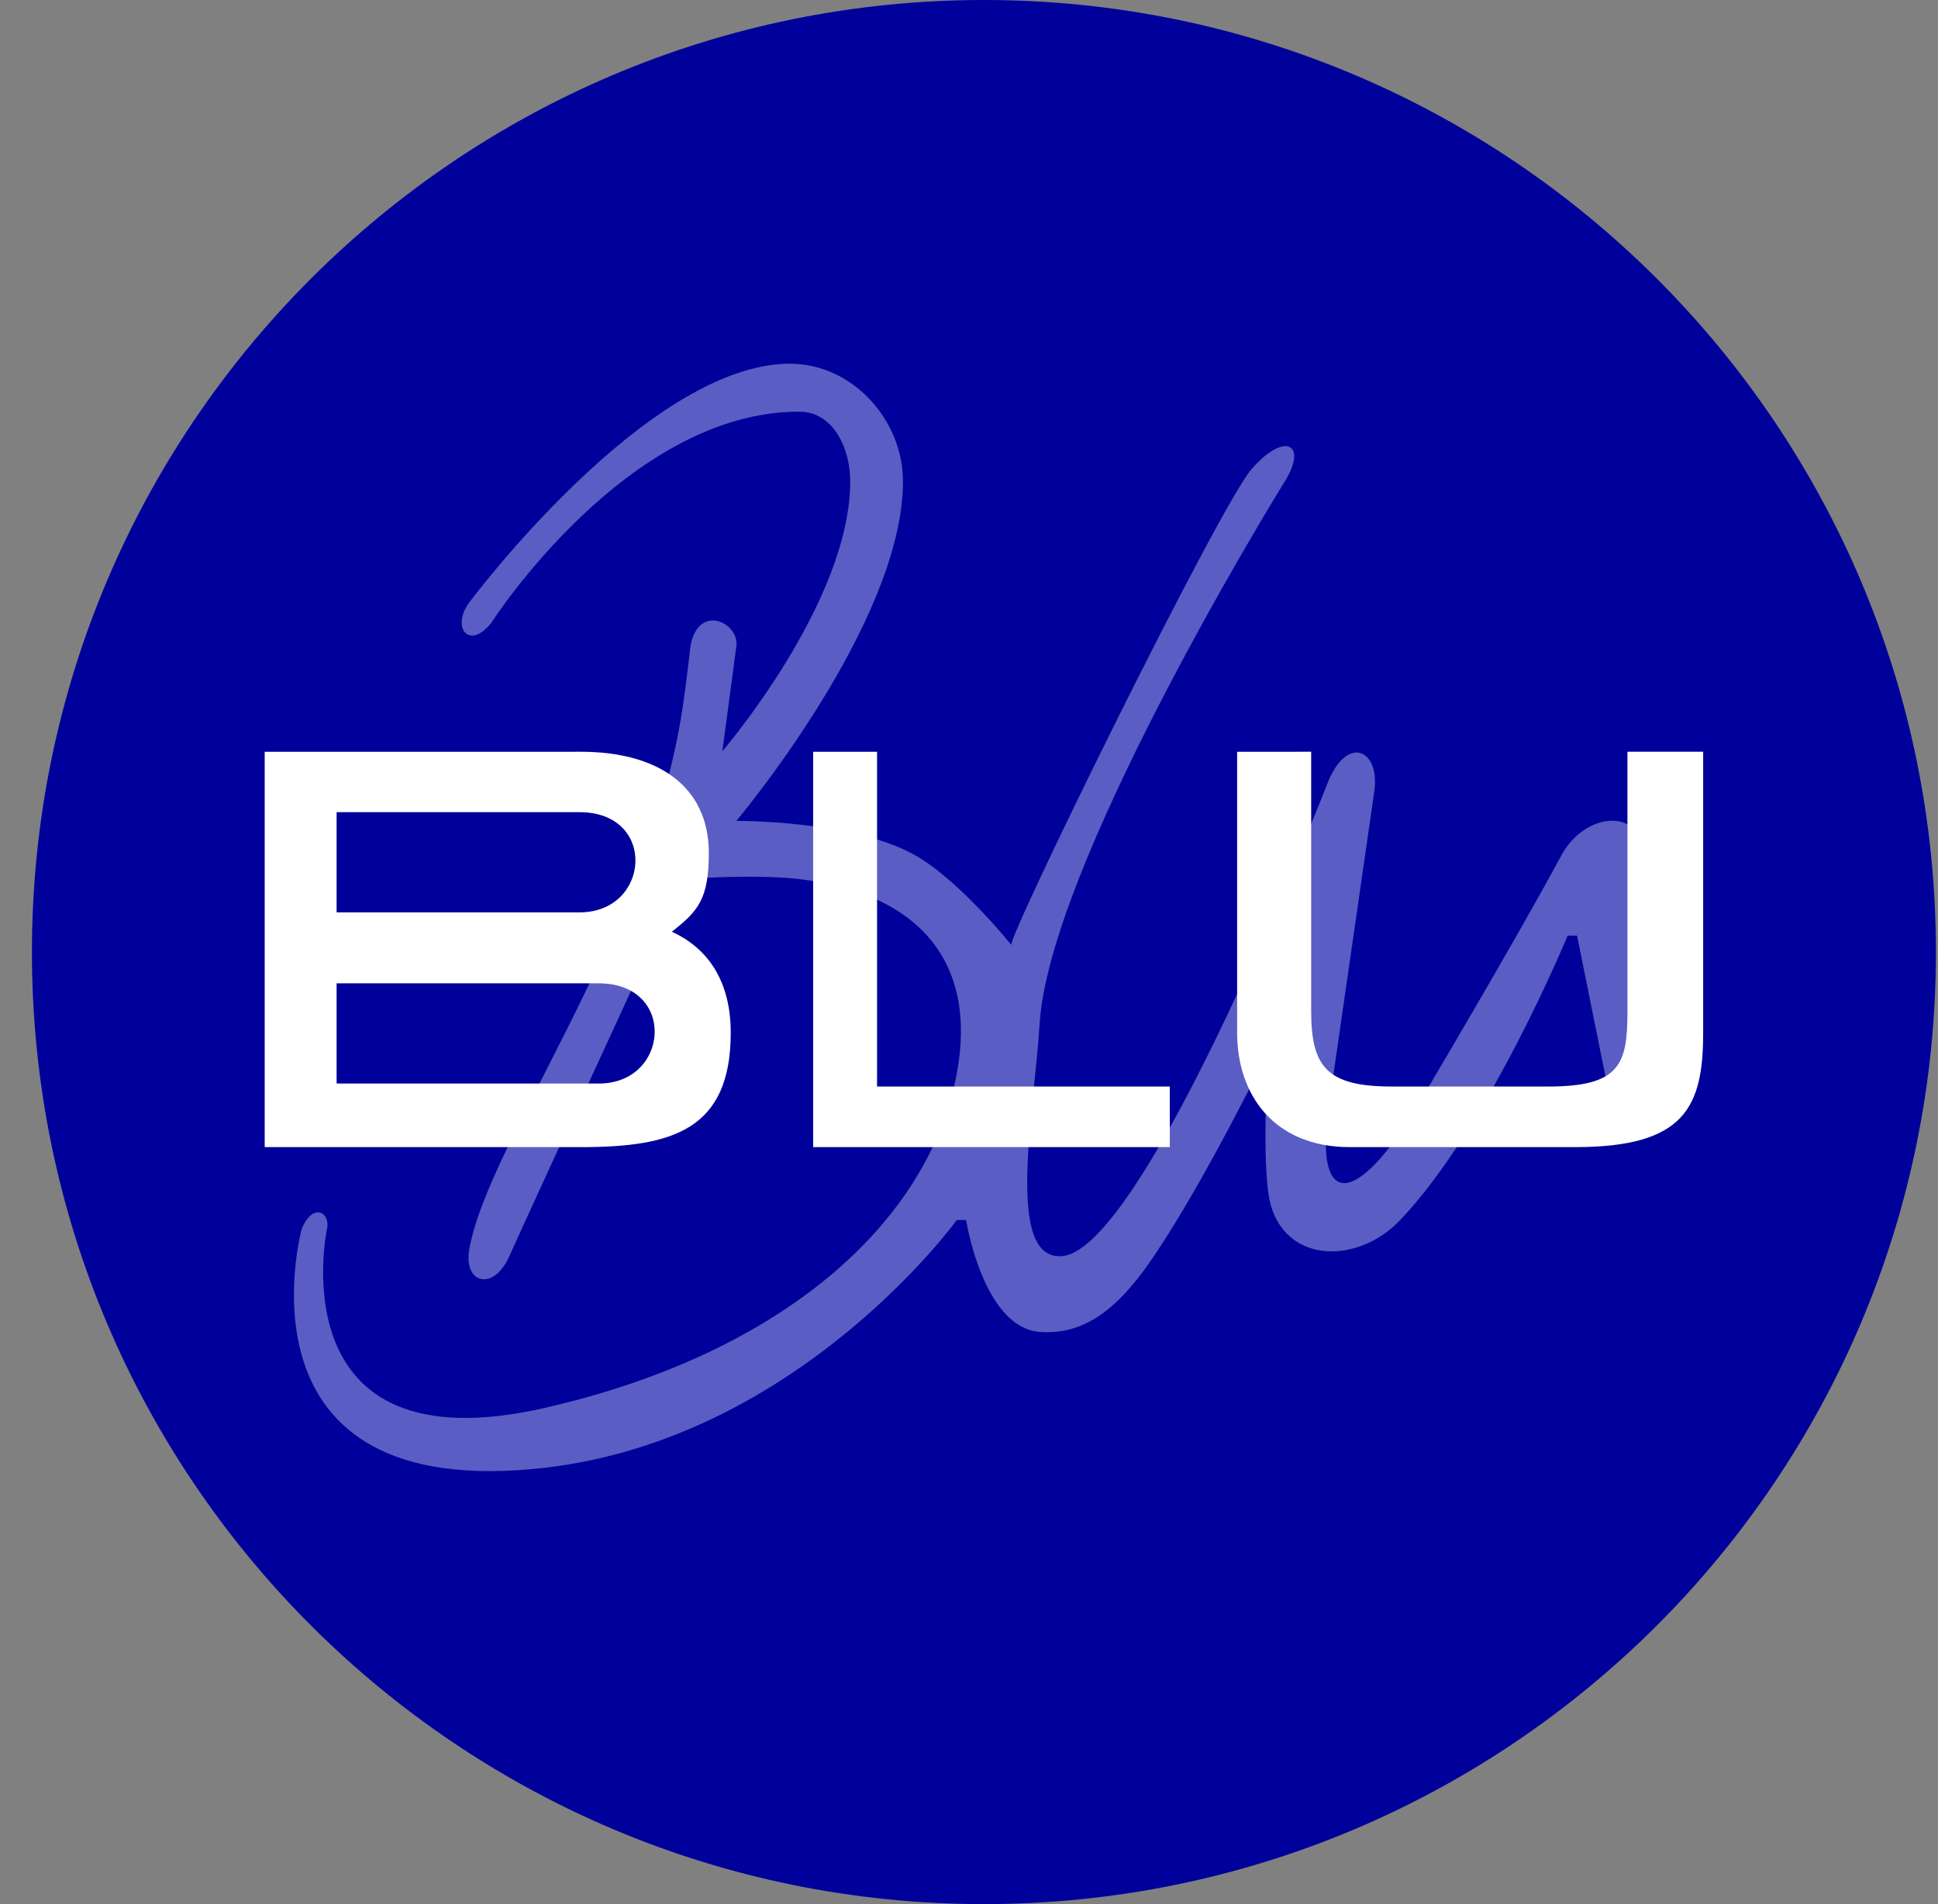
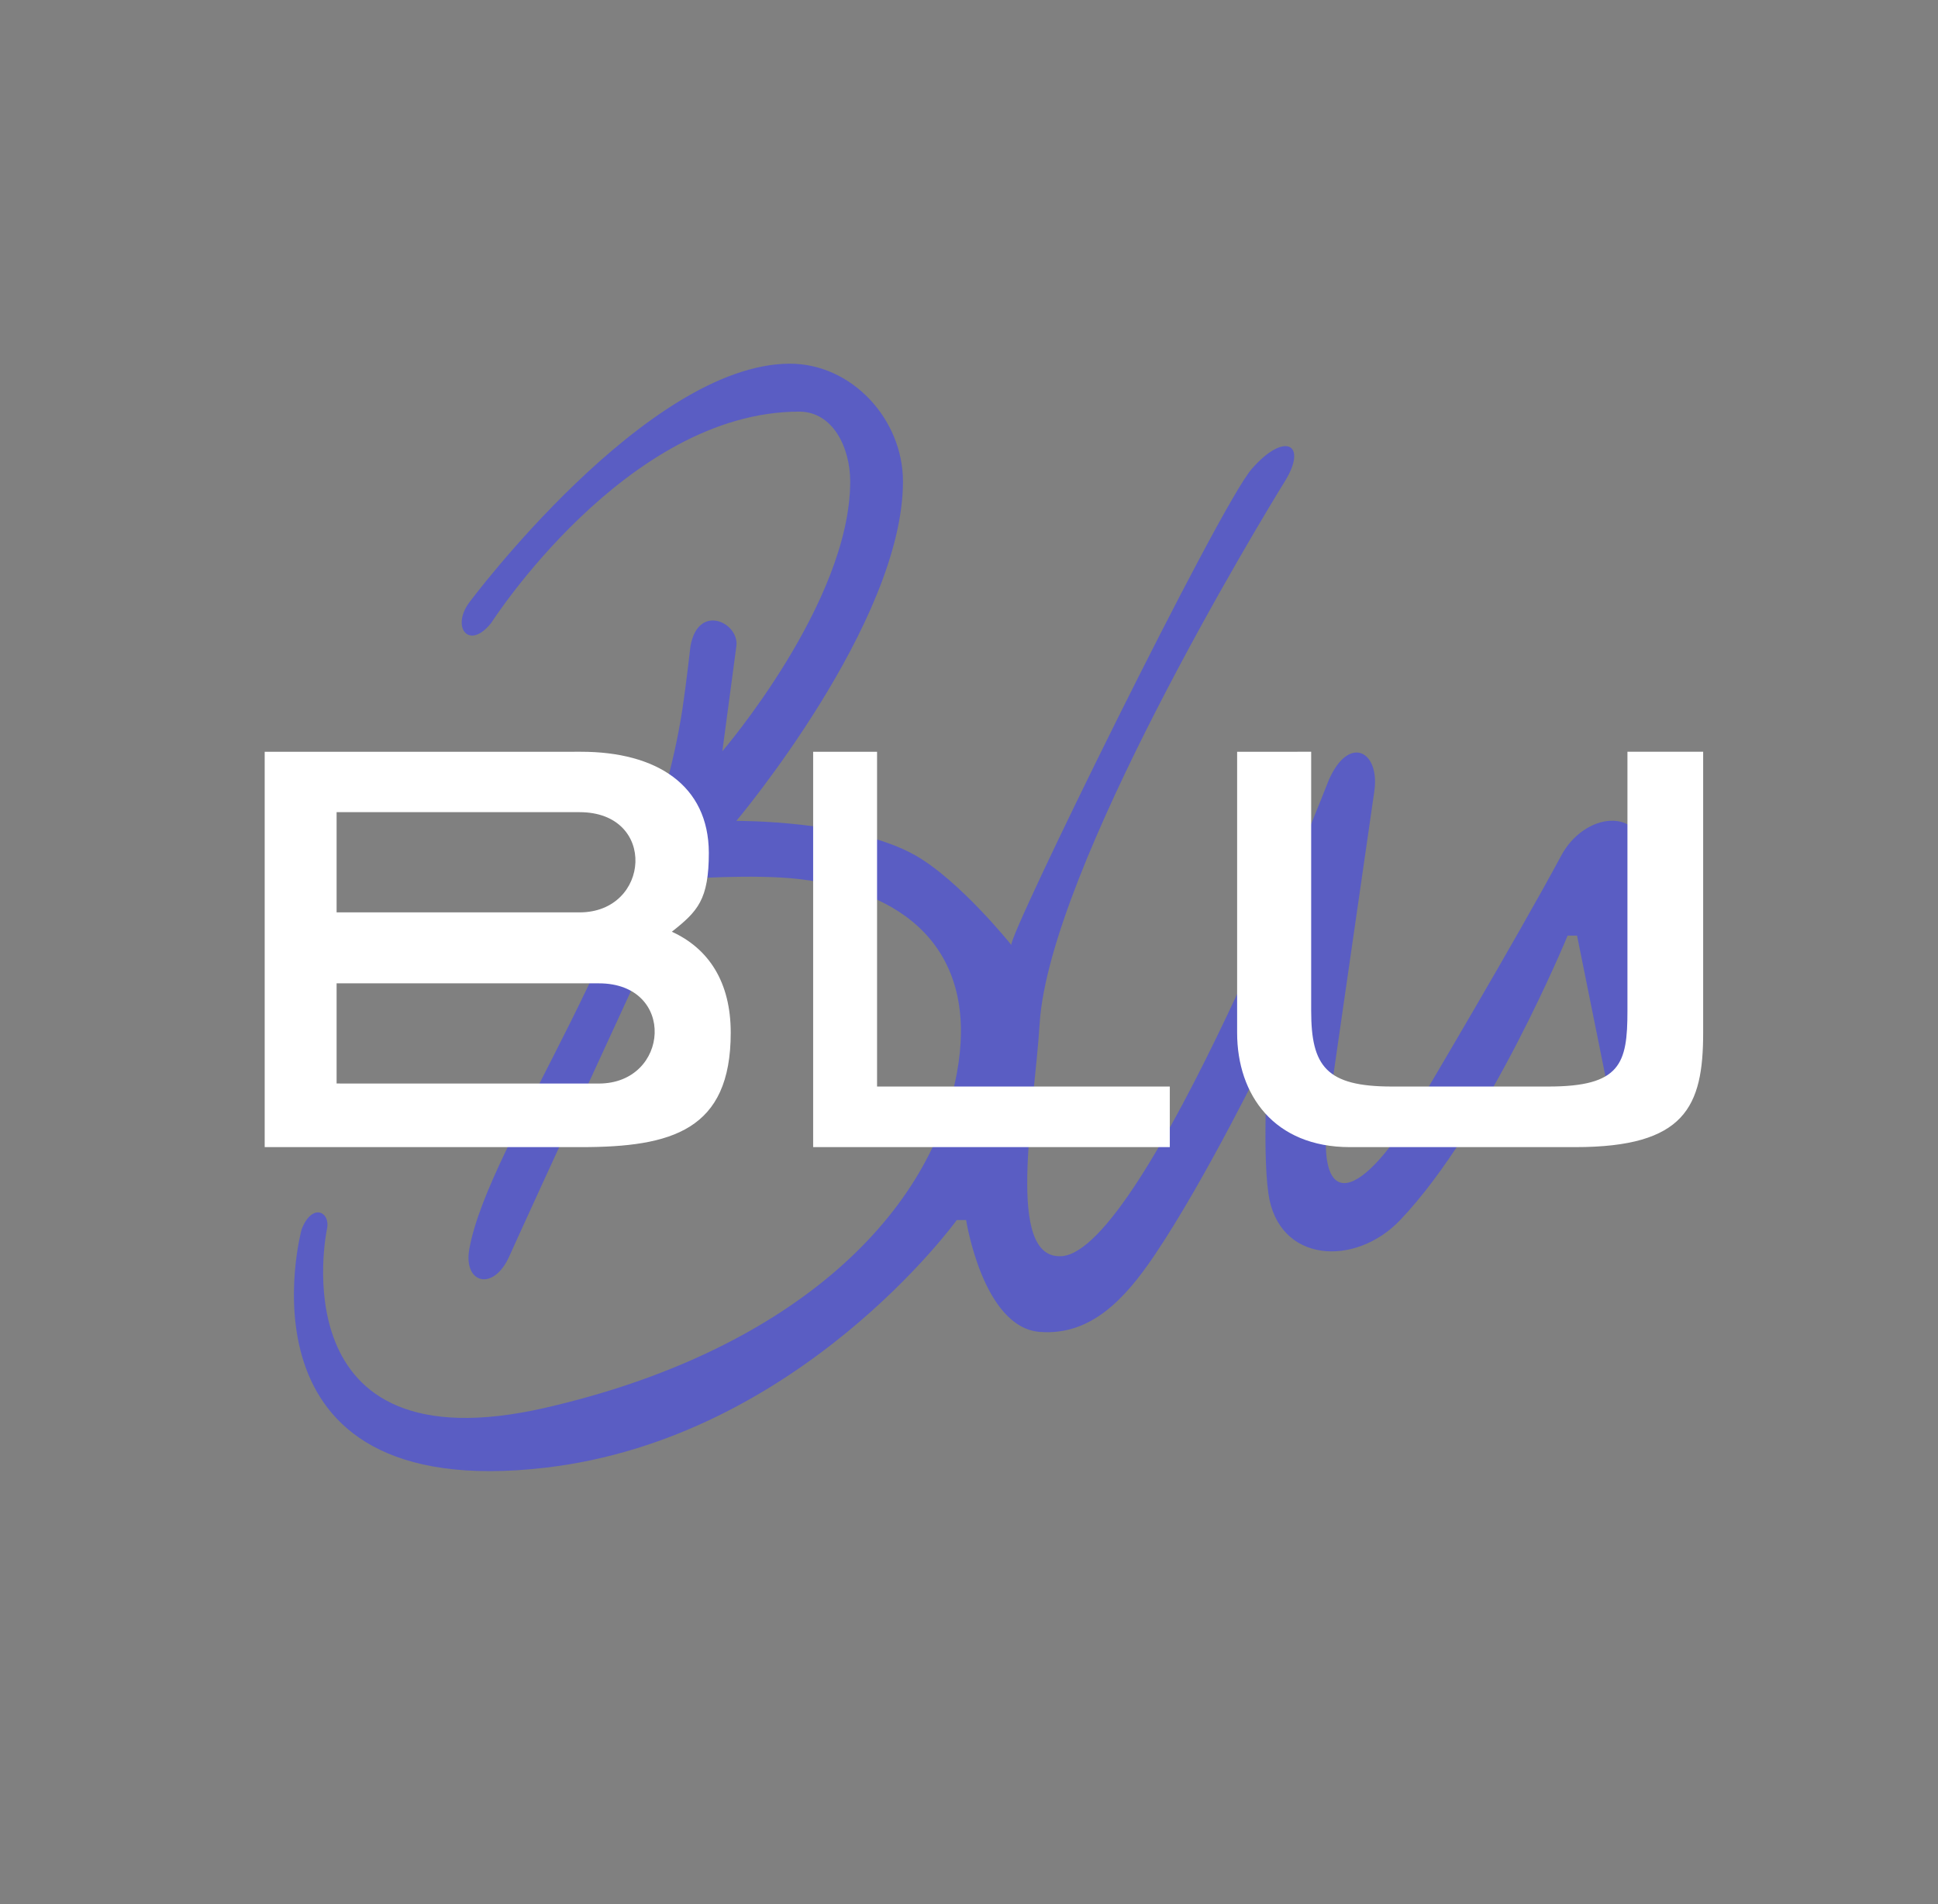
<svg xmlns="http://www.w3.org/2000/svg" width="57" height="56" fill="none" viewBox="0 0 57 56">
  <rect x="0" y="0" width="57" height="56" fill="#808080" stroke="none" />
  <g clip-path="url(#a)">
-     <path fill="#00019a" d="M56.939 28c0-15.464-12.536-28-28-28s-28 12.536-28 28 12.536 28 28 28 28-12.536 28-28" />
    <path fill="#5a5dc3" d="M13.8 17.72c-.539.737 0 1.418.648.6 0 0 3.974-6.214 9.058-6.214.993 0 1.5 1.06 1.5 2.053 0 3.56-3.76 7.934-3.76 7.934L21.658 19c.09-.68-1.116-1.28-1.35 0 0 0-.126 1.125-.235 1.841-1.006 6.6-5.717 12.75-6.271 15.901-.178 1.011.714 1.25 1.179.202s5.092-11.09 5.092-11.09 2.102-.157 3.434 0c3.42.403 5.263 2.354 4.634 5.718-.807 4.309-5.016 8.205-12.102 9.831-7.917 1.816-6.424-5.248-6.424-5.248.118-.513-.432-.8-.744 0 0 0-2.207 8.102 7.168 7.01 7.468-.869 12.102-7.284 12.102-7.284h.274s.492 3.156 2.163 3.29c1.506.122 2.512-.977 3.36-2.227 1.541-2.276 3.367-6.037 3.367-6.037s-.193 2.81 0 4.19c.288 2.053 2.554 2.175 3.878.784 2.612-2.747 4.924-8.365 4.924-8.365h.277l1.016 5.037 1.48-.37-.51-7.024c-.105-1.46-1.772-1.26-2.449 0-1.324 2.465-4.137 7.204-4.251 7.394-1.803 2.99-3.02 2.989-2.588 0l1.34-9.289c.169-1.17-.746-1.676-1.34-.323 0 0-5.38 13.841-7.857 14.003-1.664.108-.815-4.162-.647-6.84.285-4.55 6.524-14.839 7.21-15.944s0-1.482-.971-.37c-.97 1.112-7.2 13.801-7.07 14.003 0 0-1.511-1.888-2.82-2.634-1.82-1.038-5.269-1.017-5.269-1.017s4.9-5.821 4.9-9.982c0-1.83-1.507-3.471-3.337-3.464-4.206.018-9.42 7.024-9.42 7.024" />
    <path fill="#fff" fill-rule="evenodd" d="M7.785 22.11v11.627h9.303c2.672 0 4.404-.495 4.404-3.365 0-1.485-.644-2.474-1.732-2.97.76-.6 1.088-.94 1.088-2.325-.008-1.984-1.534-2.968-3.76-2.968zm16.131 0v11.627h10.49v-1.782h-8.61V22.11zm12.47 0v8.262c0 1.83 1.089 3.365 3.316 3.365h6.63c3.23 0 3.761-1.187 3.761-3.365v-8.263h-2.227v7.62c0 1.555-.199 2.226-2.327 2.226h-4.6c-1.93 0-2.375-.593-2.375-2.226v-7.62zM9.9 26.833v-2.947h7.147c2.293 0 2.085 2.947 0 2.947zm0 5.033V28.92h7.713c2.293 0 2.085 2.947 0 2.947z" clip-rule="evenodd" />
  </g>
  <defs>
    <clipPath id="a">
      <path fill="#fff" d="M.939 0h56v56h-56z" />
    </clipPath>
  </defs>
</svg>